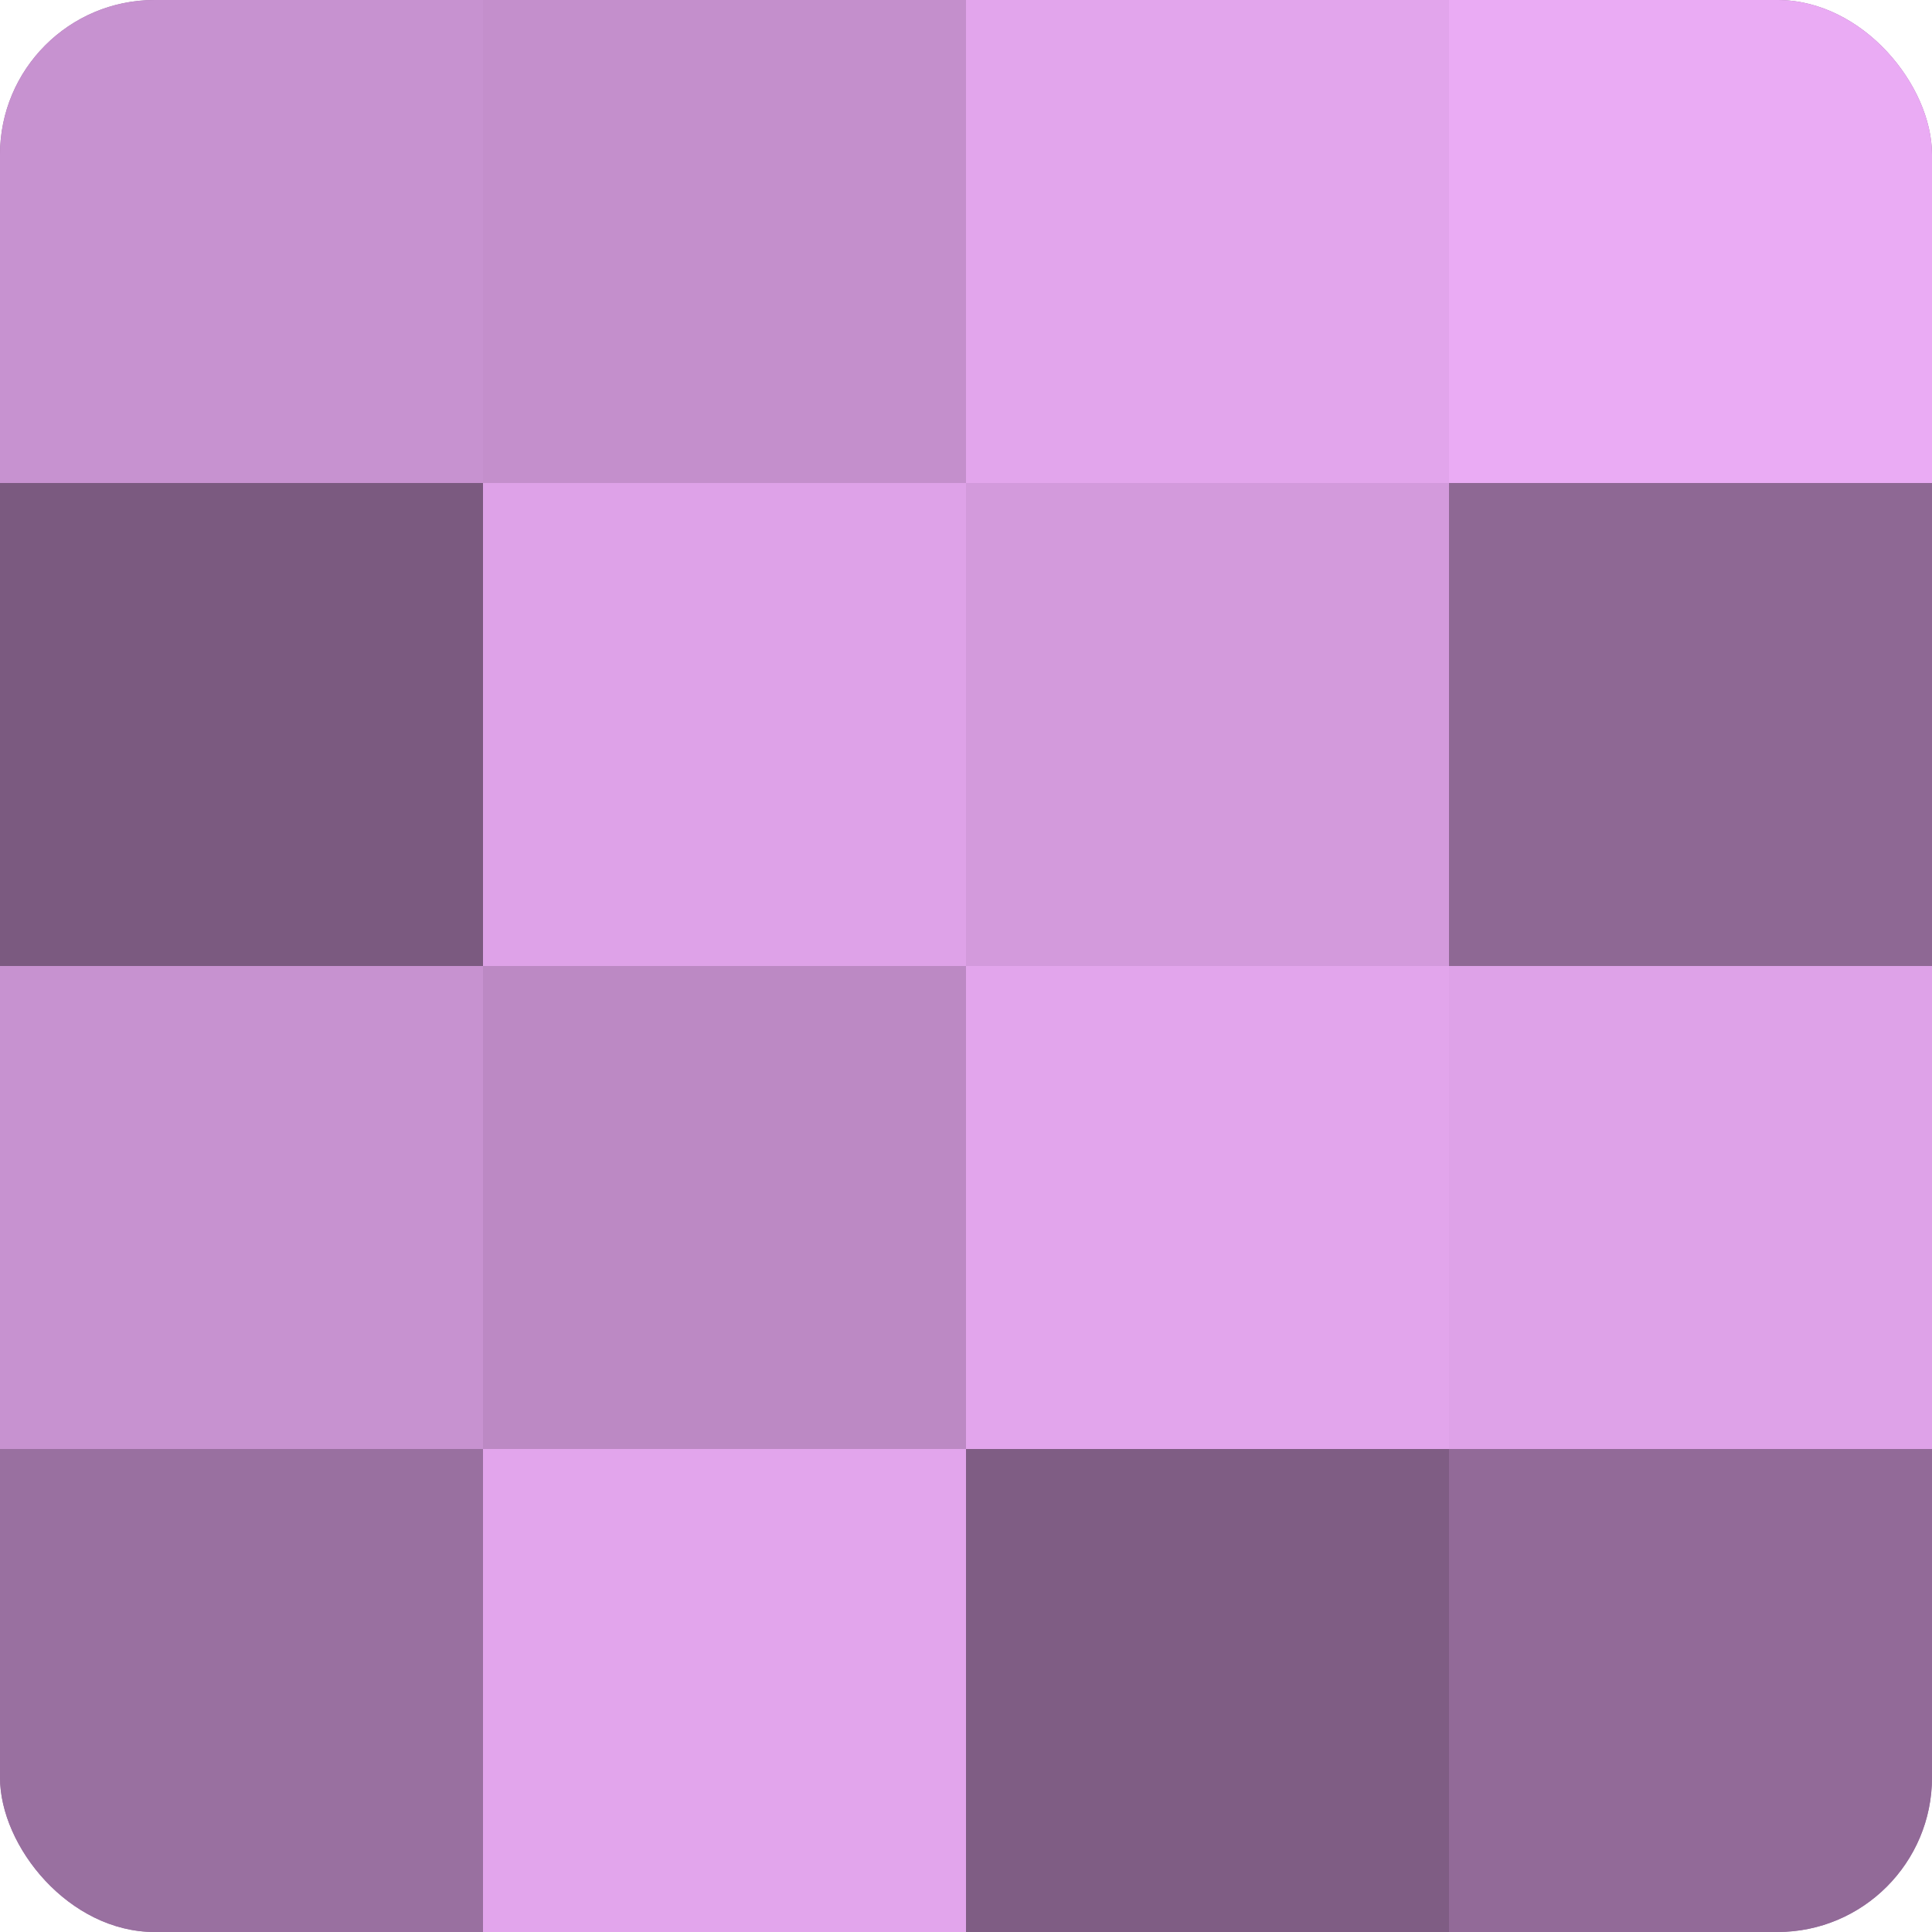
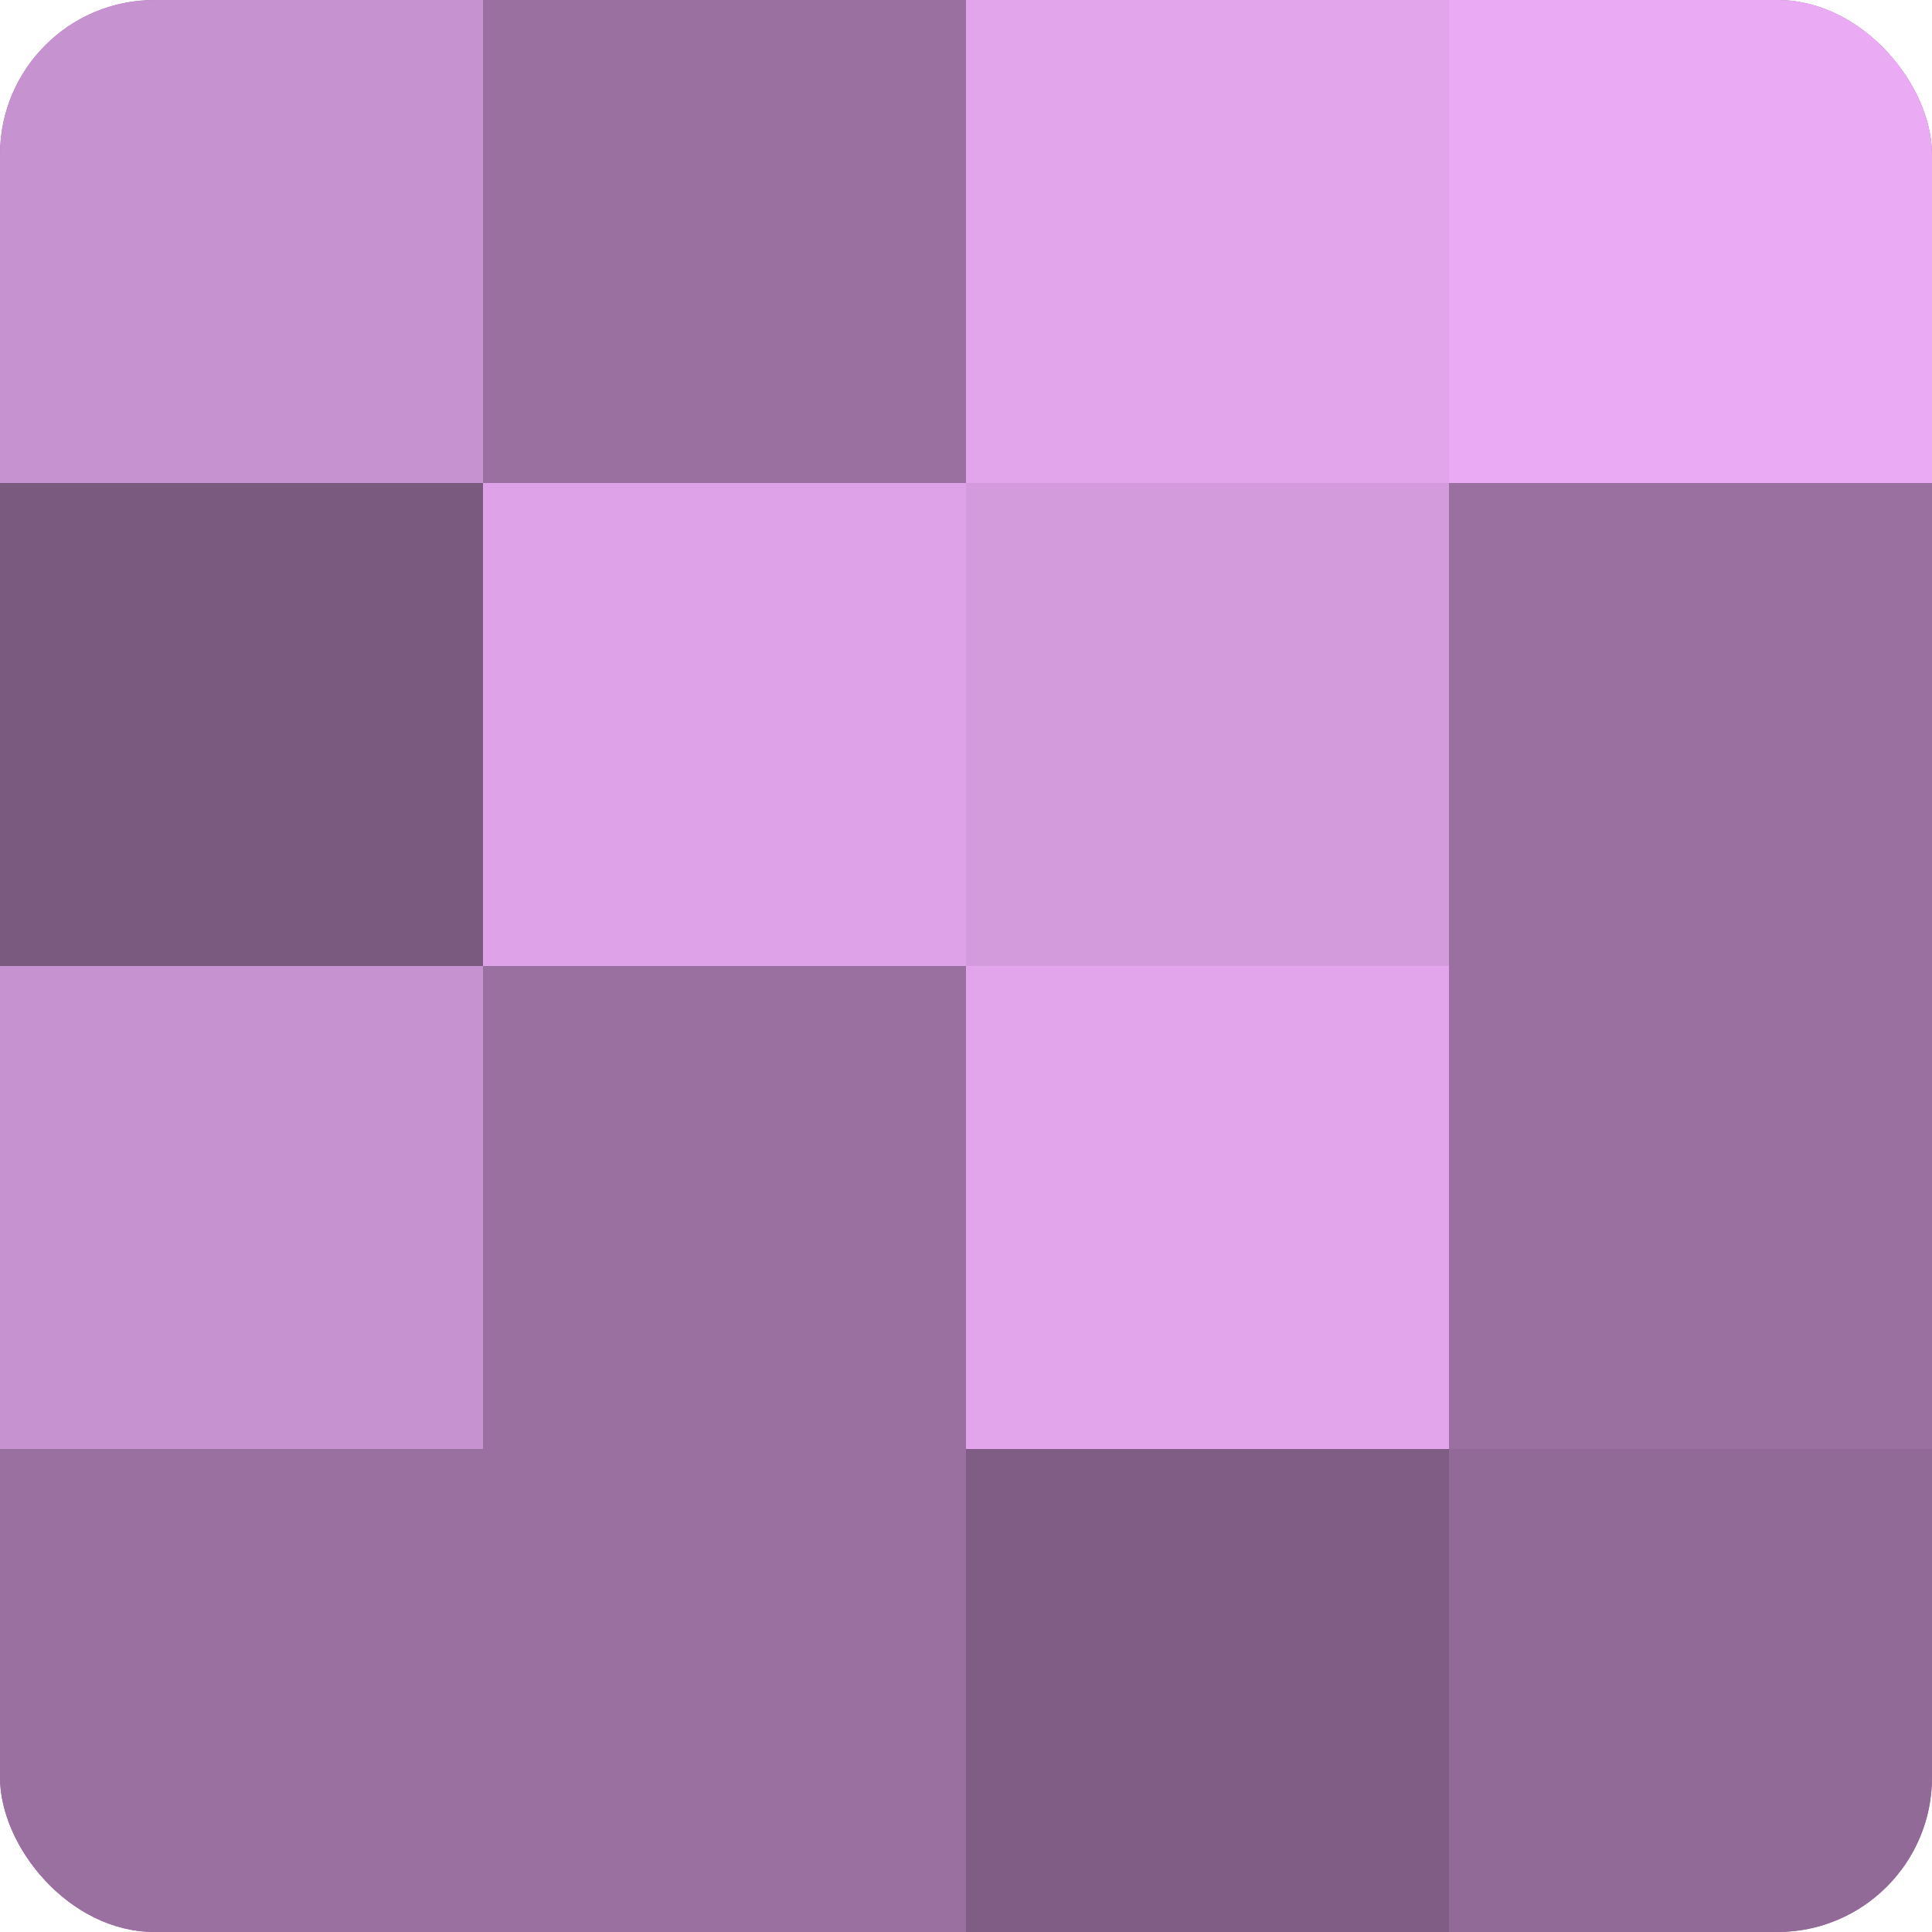
<svg xmlns="http://www.w3.org/2000/svg" width="60" height="60" viewBox="0 0 100 100" preserveAspectRatio="xMidYMid meet">
  <defs>
    <clipPath id="c" width="100" height="100">
      <rect width="100" height="100" rx="8" ry="8" />
    </clipPath>
  </defs>
  <g clip-path="url(#c)">
    <rect width="100" height="100" fill="#9970a0" />
    <rect width="25" height="25" fill="#c792d0" />
    <rect y="25" width="25" height="25" fill="#7b5a80" />
    <rect y="50" width="25" height="25" fill="#c792d0" />
    <rect y="75" width="25" height="25" fill="#9970a0" />
-     <rect x="25" width="25" height="25" fill="#c48fcc" />
    <rect x="25" y="25" width="25" height="25" fill="#dea2e8" />
-     <rect x="25" y="50" width="25" height="25" fill="#bc89c4" />
-     <rect x="25" y="75" width="25" height="25" fill="#e2a5ec" />
    <rect x="50" width="25" height="25" fill="#e2a5ec" />
    <rect x="50" y="25" width="25" height="25" fill="#d39adc" />
    <rect x="50" y="50" width="25" height="25" fill="#e2a5ec" />
    <rect x="50" y="75" width="25" height="25" fill="#7f5d84" />
    <rect x="75" width="25" height="25" fill="#eaabf4" />
-     <rect x="75" y="25" width="25" height="25" fill="#8e6894" />
-     <rect x="75" y="50" width="25" height="25" fill="#dea2e8" />
    <rect x="75" y="75" width="25" height="25" fill="#926a98" />
  </g>
</svg>